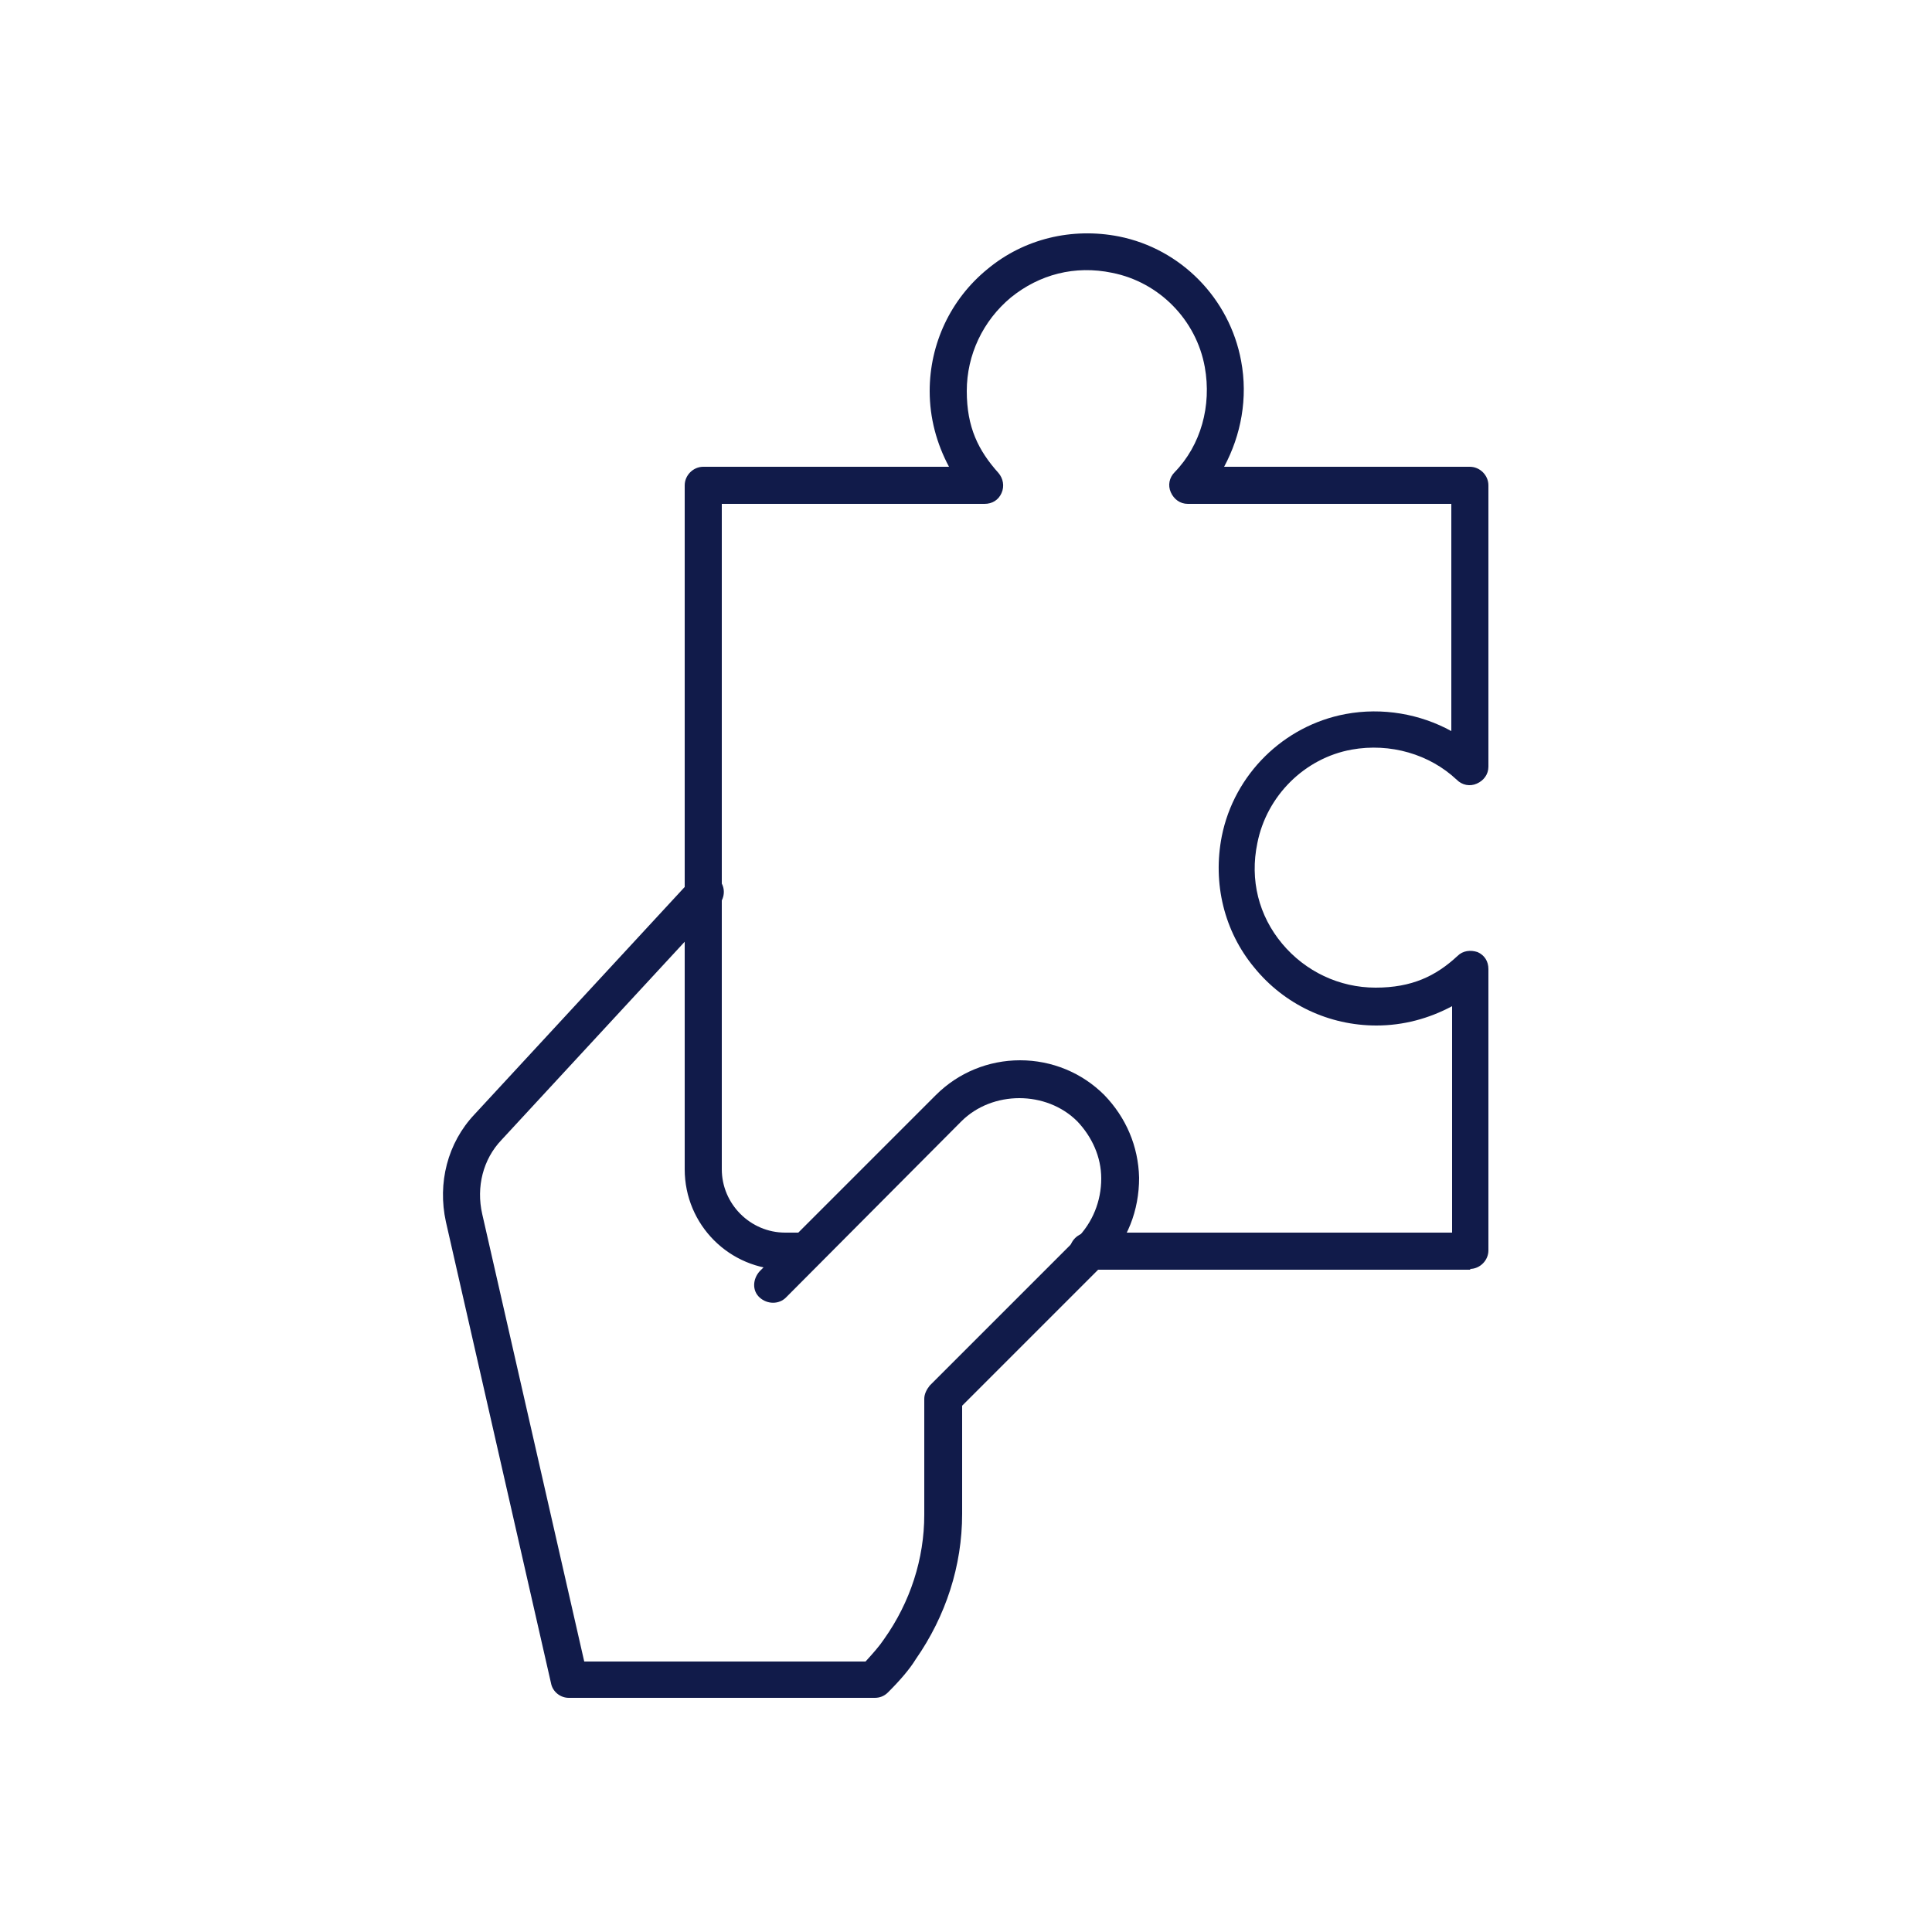
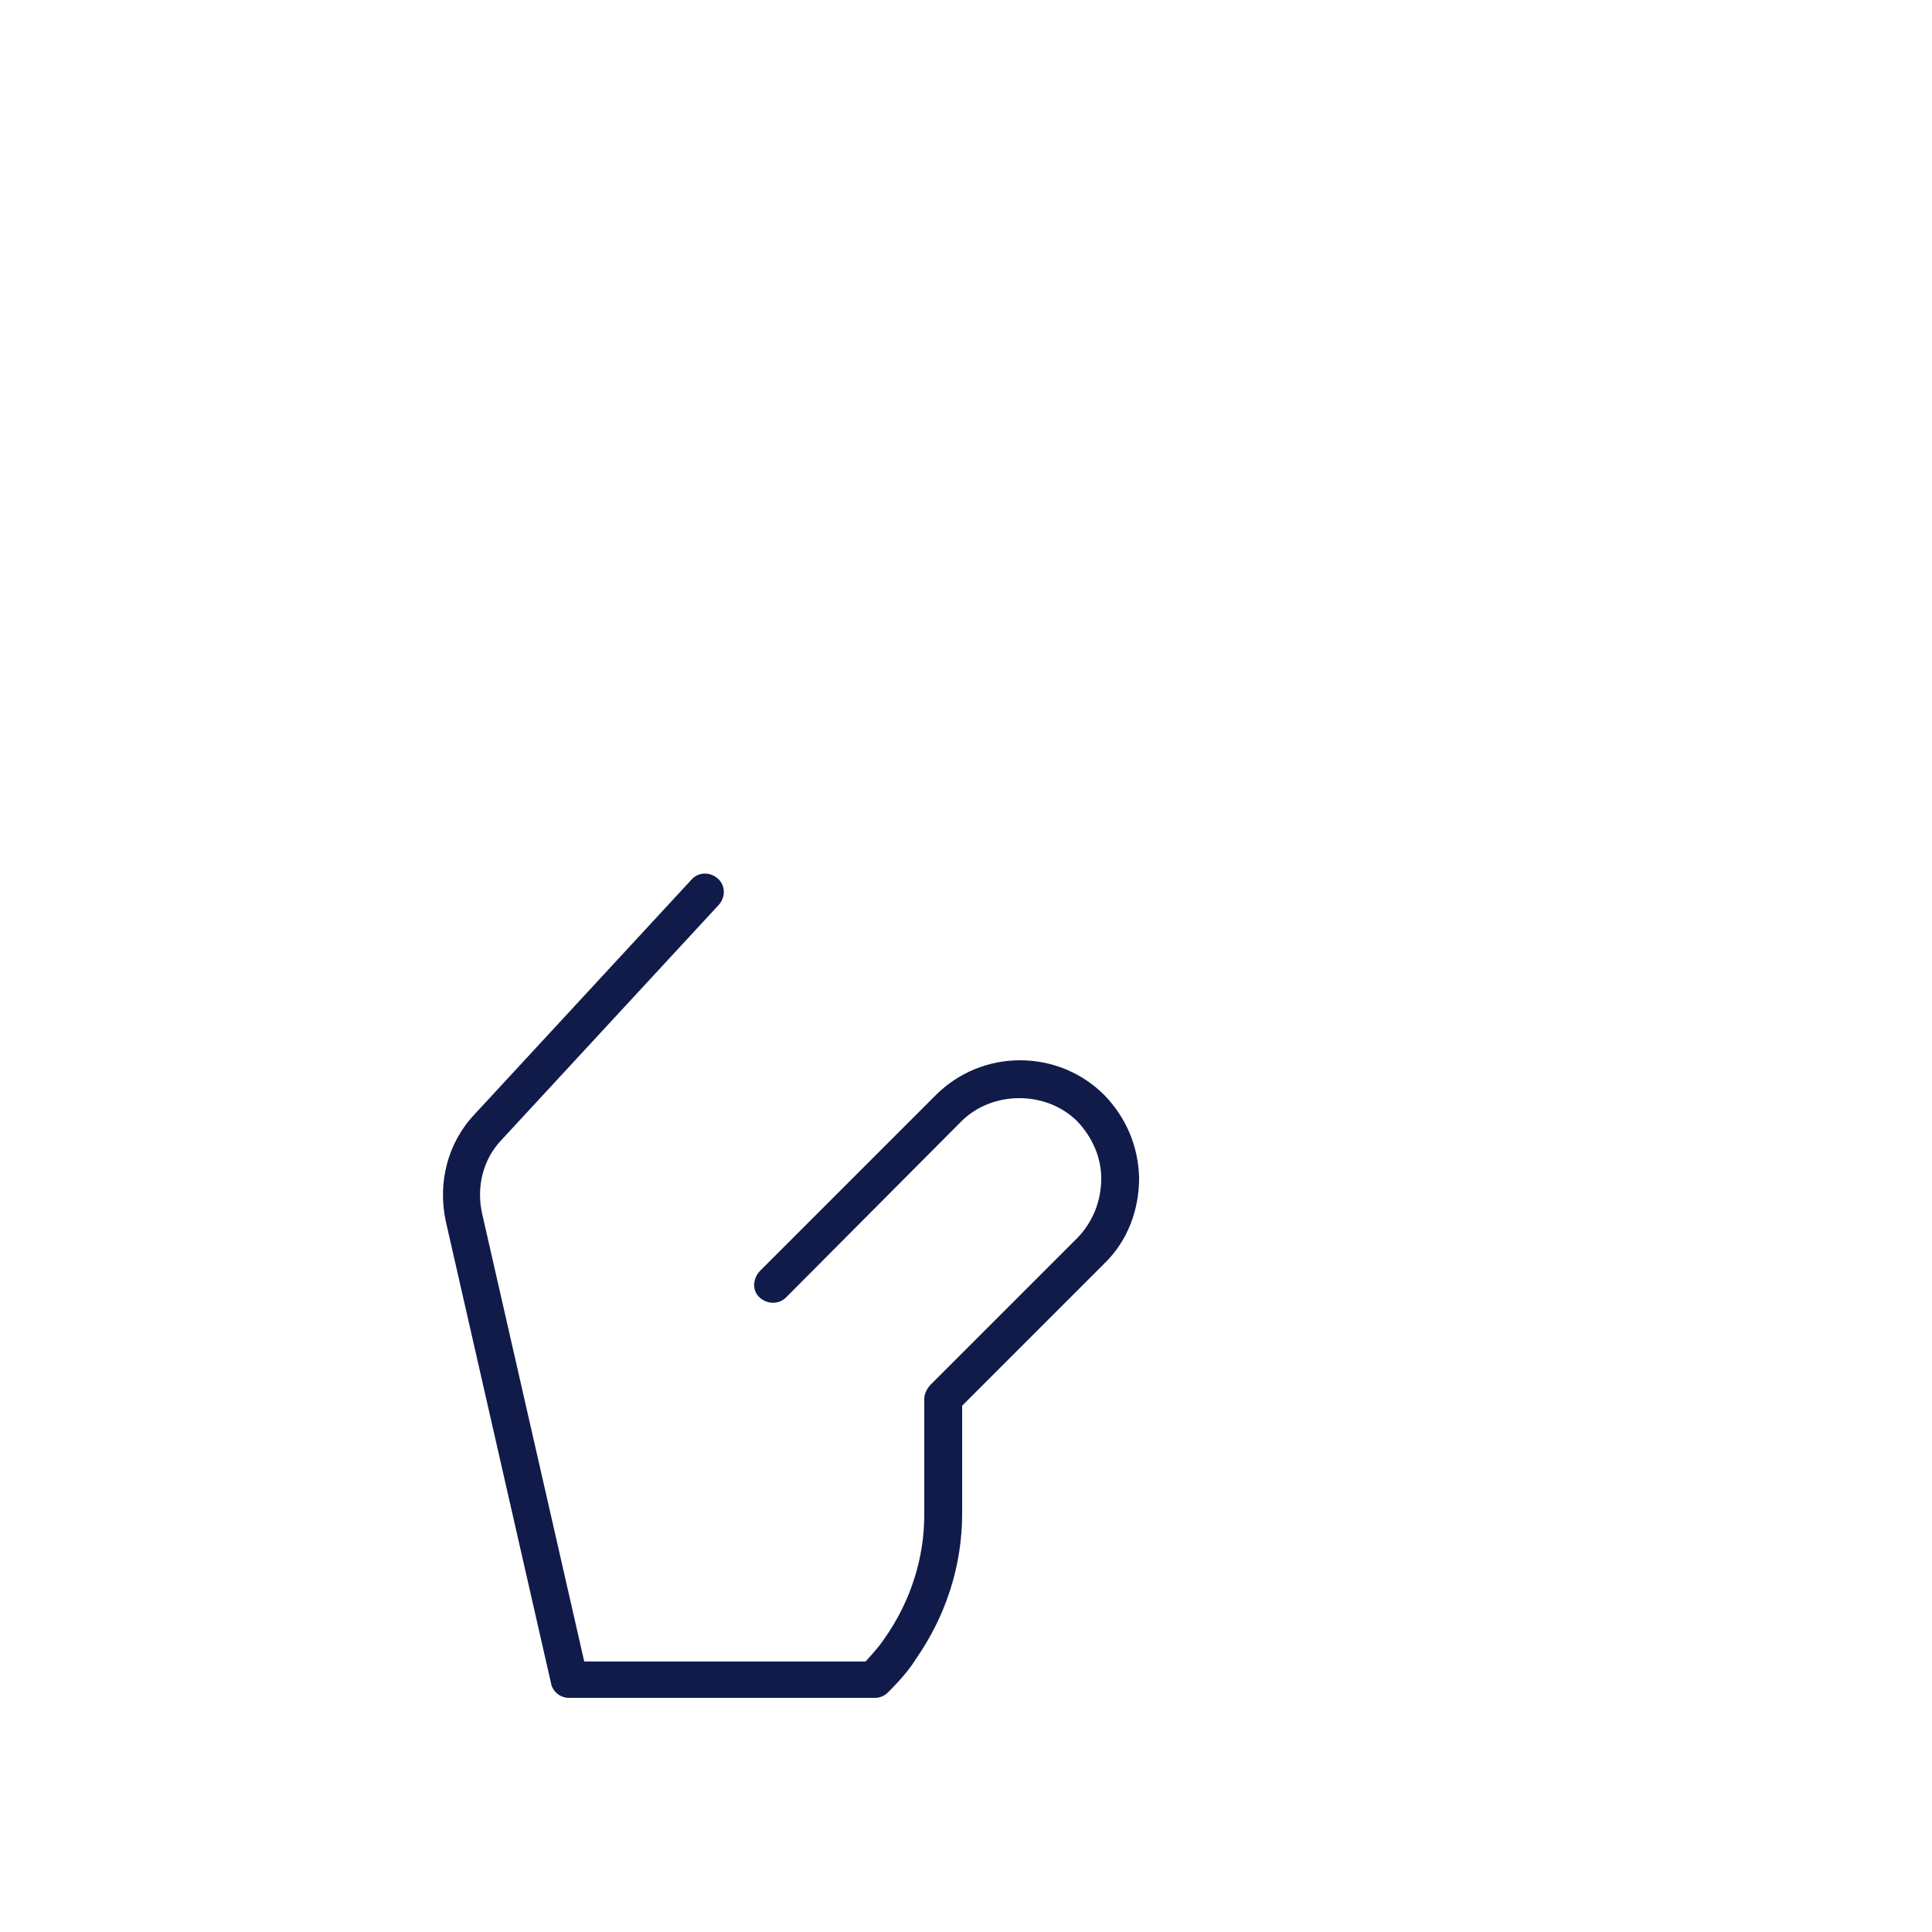
<svg xmlns="http://www.w3.org/2000/svg" id="Ebene_1" data-name="Ebene 1" version="1.1" viewBox="0 0 250 250">
  <defs>
    <style>
      .cls-1 {
        fill: #111b4a;
        stroke-width: 0px;
      }
    </style>
  </defs>
  <path class="cls-1" d="M113,219.7h-39.4c-1.1,0-2.1-.8-2.3-1.9l-13.6-59.7c-1.1-5,.2-10.2,3.7-13.9l28.1-30.4c.9-1,2.4-1,3.4-.1,1,.9,1,2.4.1,3.4l-28.1,30.4c-2.4,2.5-3.3,6.1-2.5,9.6l13.2,57.9h36.4c1-1.1,1.8-2,2.4-2.9,3.4-4.8,5.2-10.4,5.2-16.1v-15c0-.6.3-1.2.7-1.7l19-19c2.1-2.1,3.2-4.9,3.2-7.8,0-2.8-1.2-5.4-3.1-7.4-4-4-11-4-15,0l-22.7,22.8c-.9.9-2.4.9-3.4,0s-.9-2.4,0-3.4l22.8-22.8c2.9-2.9,6.8-4.5,10.9-4.5s8,1.6,10.9,4.5c2.8,2.9,4.4,6.6,4.5,10.7,0,4.2-1.5,8.2-4.5,11.1l-18.4,18.4v14c0,6.7-2.1,13.2-6,18.8-.8,1.3-2,2.7-3.6,4.3-.5.5-1.1.7-1.7.7Z" />
-   <path class="cls-1" d="M190.3,164.3h-49.5c-1.3,0-2.4-1.1-2.4-2.4s1.1-2.4,2.4-2.4h47.1v-29.3c-3,1.6-6.3,2.5-9.8,2.5-6.1,0-11.9-2.7-15.8-7.5-3.9-4.7-5.4-10.9-4.2-17,1.6-8,8-14.3,16-15.8,4.8-.9,9.7,0,13.7,2.2v-29.4h-34.1c-1,0-1.8-.6-2.2-1.5-.4-.9-.2-1.9.5-2.6,3.4-3.5,4.8-8.6,3.9-13.6-1.1-6.1-5.9-11-12-12.2-4.8-1-9.4.2-13.1,3.2-3.6,3-5.7,7.4-5.7,12.1s1.5,7.7,4.1,10.6c.6.7.8,1.7.4,2.6-.4.9-1.2,1.4-2.2,1.4h-34v86.1c0,4.5,3.7,8.2,8.2,8.2h2.2c1.3,0,2.4,1.1,2.4,2.4s-1.1,2.4-2.4,2.4h-2.2c-7.2,0-13-5.8-13-13V62.8c0-1.3,1.1-2.4,2.4-2.4h31.8c-1.6-3-2.5-6.3-2.5-9.8,0-6.1,2.7-11.9,7.5-15.8,4.7-3.9,10.9-5.4,17-4.2,8,1.6,14.3,8,15.8,16.1.9,4.8,0,9.6-2.2,13.7h31.8c1.3,0,2.4,1.1,2.4,2.4v36.4c0,1-.6,1.8-1.5,2.2-.9.4-1.9.2-2.6-.5-3.5-3.3-8.6-4.8-13.6-3.9-6.1,1.1-11,6-12.2,12.1-1,4.8.2,9.4,3.2,13,3,3.6,7.4,5.7,12.1,5.7s7.8-1.5,10.6-4.1c.7-.7,1.7-.8,2.6-.5.9.4,1.4,1.2,1.4,2.2v36.4c0,1.3-1.1,2.4-2.4,2.4Z" />
</svg>